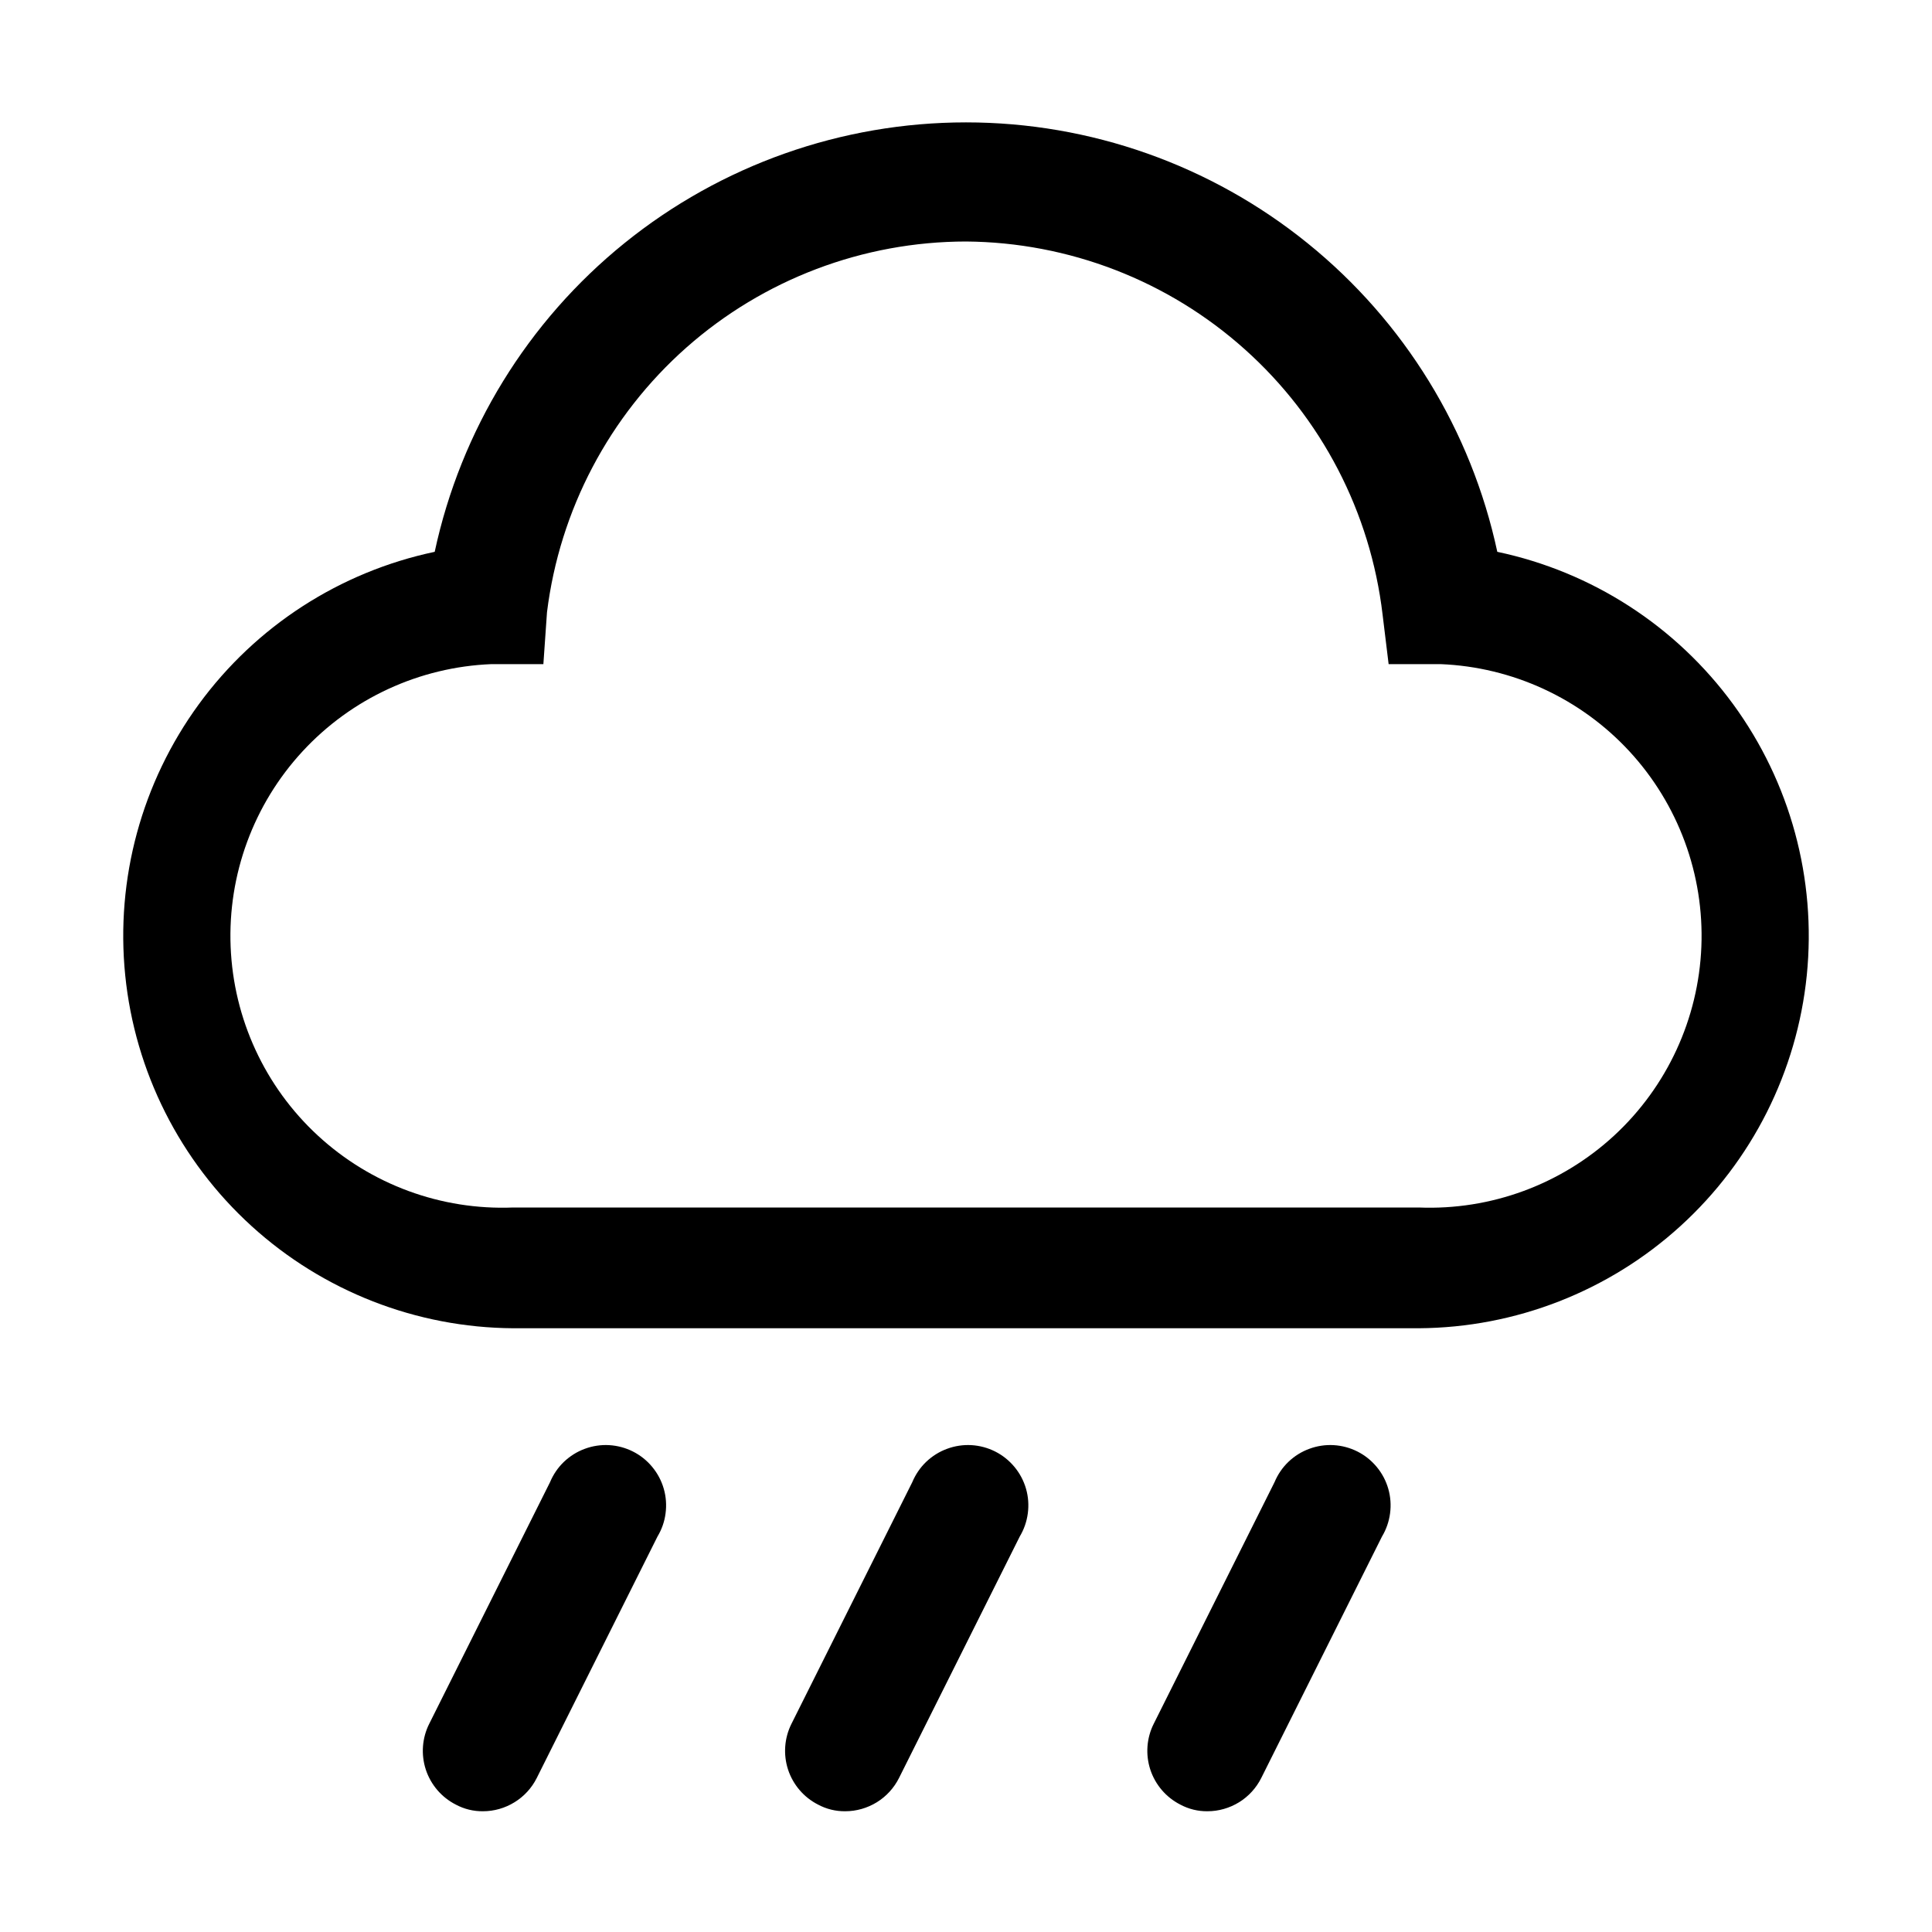
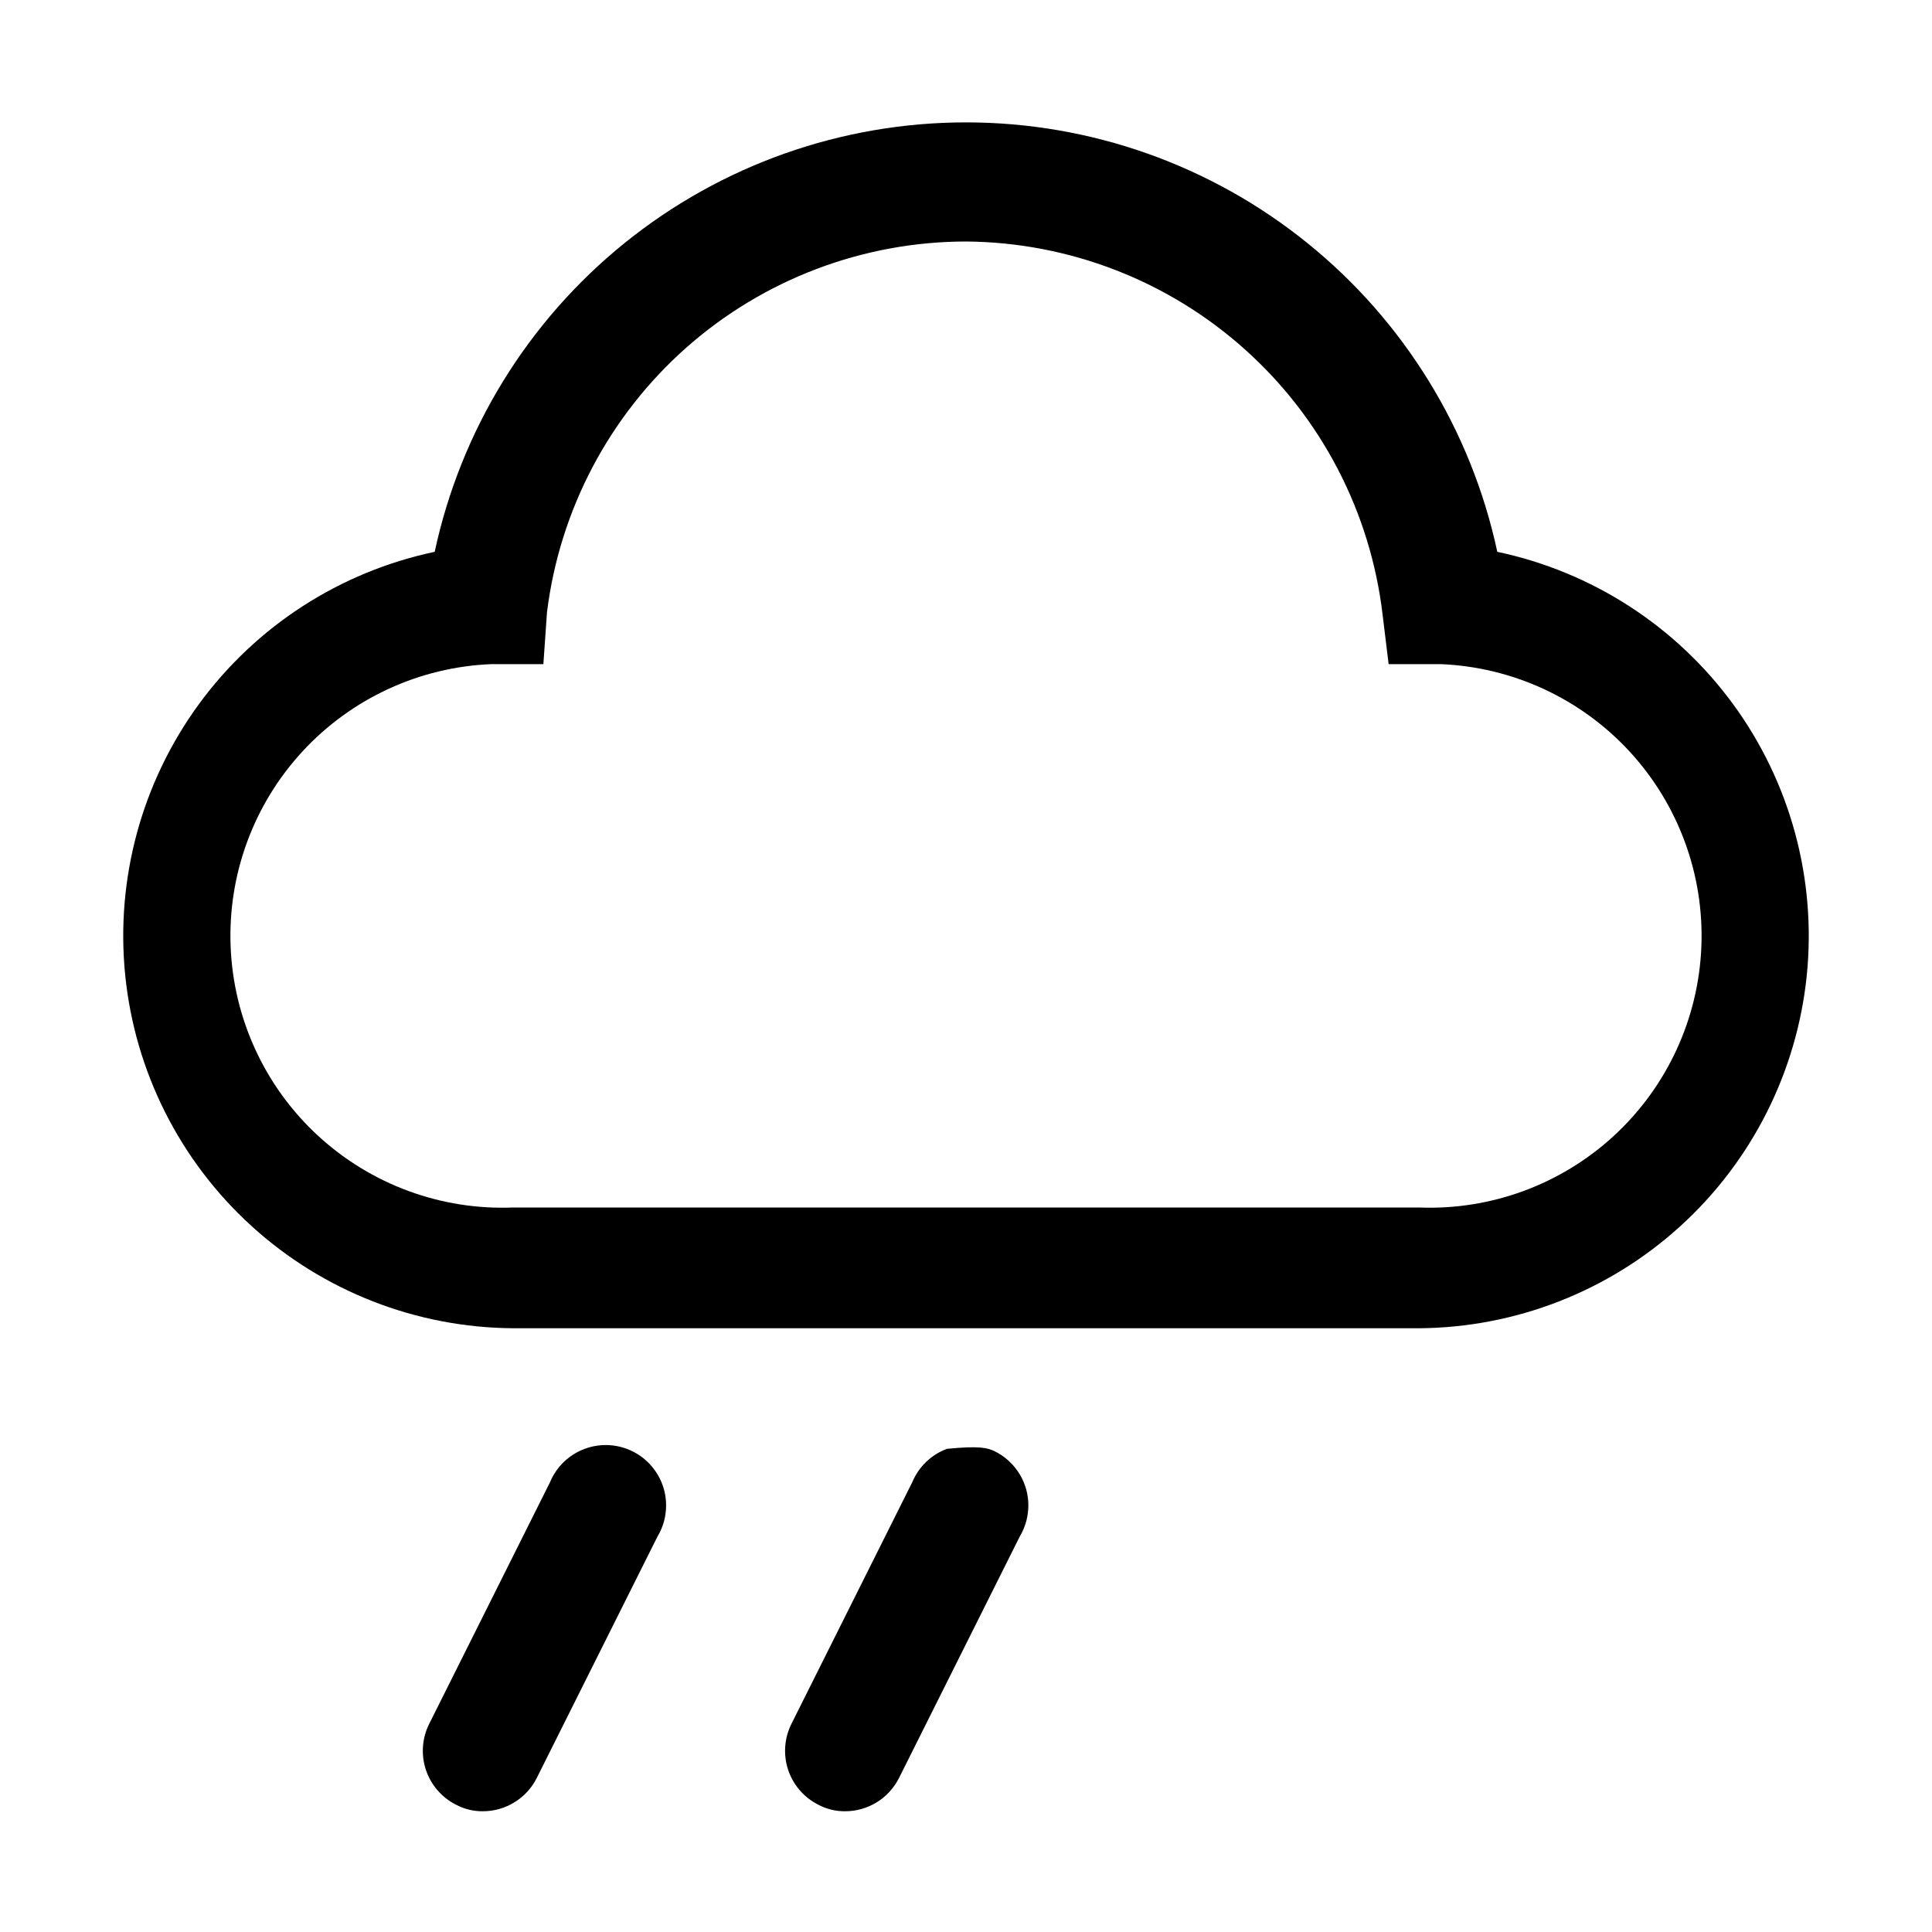
<svg xmlns="http://www.w3.org/2000/svg" fill="none" viewBox="0 0 32 32" height="32" width="32">
  <g clip-path="url(#clip0_97_480)">
    <path style="fill:#FF6C0C;fill:color(display-p3 1 0.423 0.047);fill-opacity:1;" fill="#FF6C0C" d="M23.5 22H8.5C6.896 21.99 5.353 21.387 4.167 20.308C2.981 19.229 2.235 17.749 2.074 16.154C1.913 14.558 2.347 12.96 3.293 11.665C4.239 10.37 5.631 9.471 7.2 9.14C7.632 7.127 8.741 5.322 10.342 4.028C11.944 2.733 13.941 2.027 16 2.027C18.059 2.027 20.056 2.733 21.657 4.028C23.259 5.322 24.368 7.127 24.8 9.14C26.369 9.471 27.76 10.37 28.707 11.665C29.653 12.96 30.087 14.558 29.926 16.154C29.764 17.749 29.019 19.229 27.833 20.308C26.647 21.387 25.104 21.99 23.5 22ZM16 4C14.293 4.002 12.646 4.627 11.368 5.757C10.091 6.888 9.27 8.447 9.06 10.14L9 11H8.14C6.946 11.048 5.821 11.568 5.011 12.445C4.2 13.323 3.772 14.487 3.82 15.68C3.868 16.873 4.387 17.999 5.265 18.809C6.143 19.619 7.306 20.048 8.5 20H23.5C24.693 20.048 25.857 19.619 26.735 18.809C27.612 17.999 28.132 16.873 28.18 15.68C28.228 14.487 27.799 13.323 26.989 12.445C26.179 11.568 25.053 11.048 23.86 11H23L22.9 10.18C22.7 8.486 21.889 6.923 20.618 5.786C19.348 4.648 17.705 4.013 16 4Z" />
-     <path style="fill:#FF6C0C;fill:color(display-p3 1 0.423 0.047);fill-opacity:1;" fill="#FF6C0C" d="M14 30C13.843 30.002 13.688 29.964 13.55 29.89C13.314 29.77 13.136 29.562 13.053 29.311C12.971 29.06 12.991 28.786 13.11 28.55L15.11 24.55C15.163 24.423 15.241 24.308 15.34 24.213C15.44 24.118 15.557 24.044 15.686 23.997C15.815 23.949 15.953 23.928 16.09 23.936C16.227 23.944 16.361 23.98 16.484 24.042C16.607 24.104 16.715 24.191 16.803 24.297C16.891 24.403 16.956 24.526 16.994 24.658C17.032 24.79 17.042 24.928 17.024 25.065C17.006 25.201 16.961 25.332 16.89 25.45L14.89 29.45C14.807 29.615 14.68 29.754 14.523 29.851C14.365 29.948 14.184 30 14 30Z" />
-     <path style="fill:#FF6C0C;fill:color(display-p3 1 0.423 0.047);fill-opacity:1;" fill="#FF6C0C" d="M20 30C19.843 30.002 19.688 29.964 19.55 29.89C19.314 29.77 19.136 29.562 19.053 29.311C18.971 29.06 18.991 28.786 19.11 28.55L21.11 24.55C21.163 24.423 21.241 24.308 21.34 24.213C21.439 24.118 21.557 24.044 21.686 23.997C21.815 23.949 21.953 23.928 22.09 23.936C22.227 23.944 22.361 23.98 22.484 24.042C22.607 24.104 22.715 24.191 22.803 24.297C22.891 24.403 22.956 24.526 22.994 24.658C23.032 24.79 23.042 24.928 23.024 25.065C23.006 25.201 22.961 25.332 22.89 25.45L20.89 29.45C20.807 29.615 20.68 29.754 20.523 29.851C20.365 29.948 20.184 30 20 30Z" />
+     <path style="fill:#FF6C0C;fill:color(display-p3 1 0.423 0.047);fill-opacity:1;" fill="#FF6C0C" d="M14 30C13.843 30.002 13.688 29.964 13.55 29.89C13.314 29.77 13.136 29.562 13.053 29.311C12.971 29.06 12.991 28.786 13.11 28.55L15.11 24.55C15.163 24.423 15.241 24.308 15.34 24.213C15.44 24.118 15.557 24.044 15.686 23.997C16.227 23.944 16.361 23.98 16.484 24.042C16.607 24.104 16.715 24.191 16.803 24.297C16.891 24.403 16.956 24.526 16.994 24.658C17.032 24.79 17.042 24.928 17.024 25.065C17.006 25.201 16.961 25.332 16.89 25.45L14.89 29.45C14.807 29.615 14.68 29.754 14.523 29.851C14.365 29.948 14.184 30 14 30Z" />
    <path style="fill:#FF6C0C;fill:color(display-p3 1 0.423 0.047);fill-opacity:1;" fill="#FF6C0C" d="M8 30C7.843 30.002 7.688 29.964 7.55 29.89C7.314 29.77 7.136 29.562 7.053 29.311C6.971 29.06 6.991 28.786 7.11 28.55L9.11 24.55C9.163 24.423 9.241 24.308 9.34 24.213C9.44 24.118 9.557 24.044 9.686 23.997C9.815 23.949 9.953 23.928 10.09 23.936C10.227 23.944 10.361 23.98 10.484 24.042C10.607 24.104 10.716 24.191 10.803 24.297C10.891 24.403 10.956 24.526 10.994 24.658C11.032 24.79 11.042 24.928 11.024 25.065C11.007 25.201 10.961 25.332 10.89 25.45L8.89 29.45C8.807 29.615 8.68 29.754 8.522 29.851C8.365 29.948 8.184 30 8 30Z" />
  </g>
  <defs>
    <clipPath id="clip0_97_480">
      <rect style="fill:white;fill-opacity:1;" fill="white" height="32" width="32" />
    </clipPath>
  </defs>
</svg>